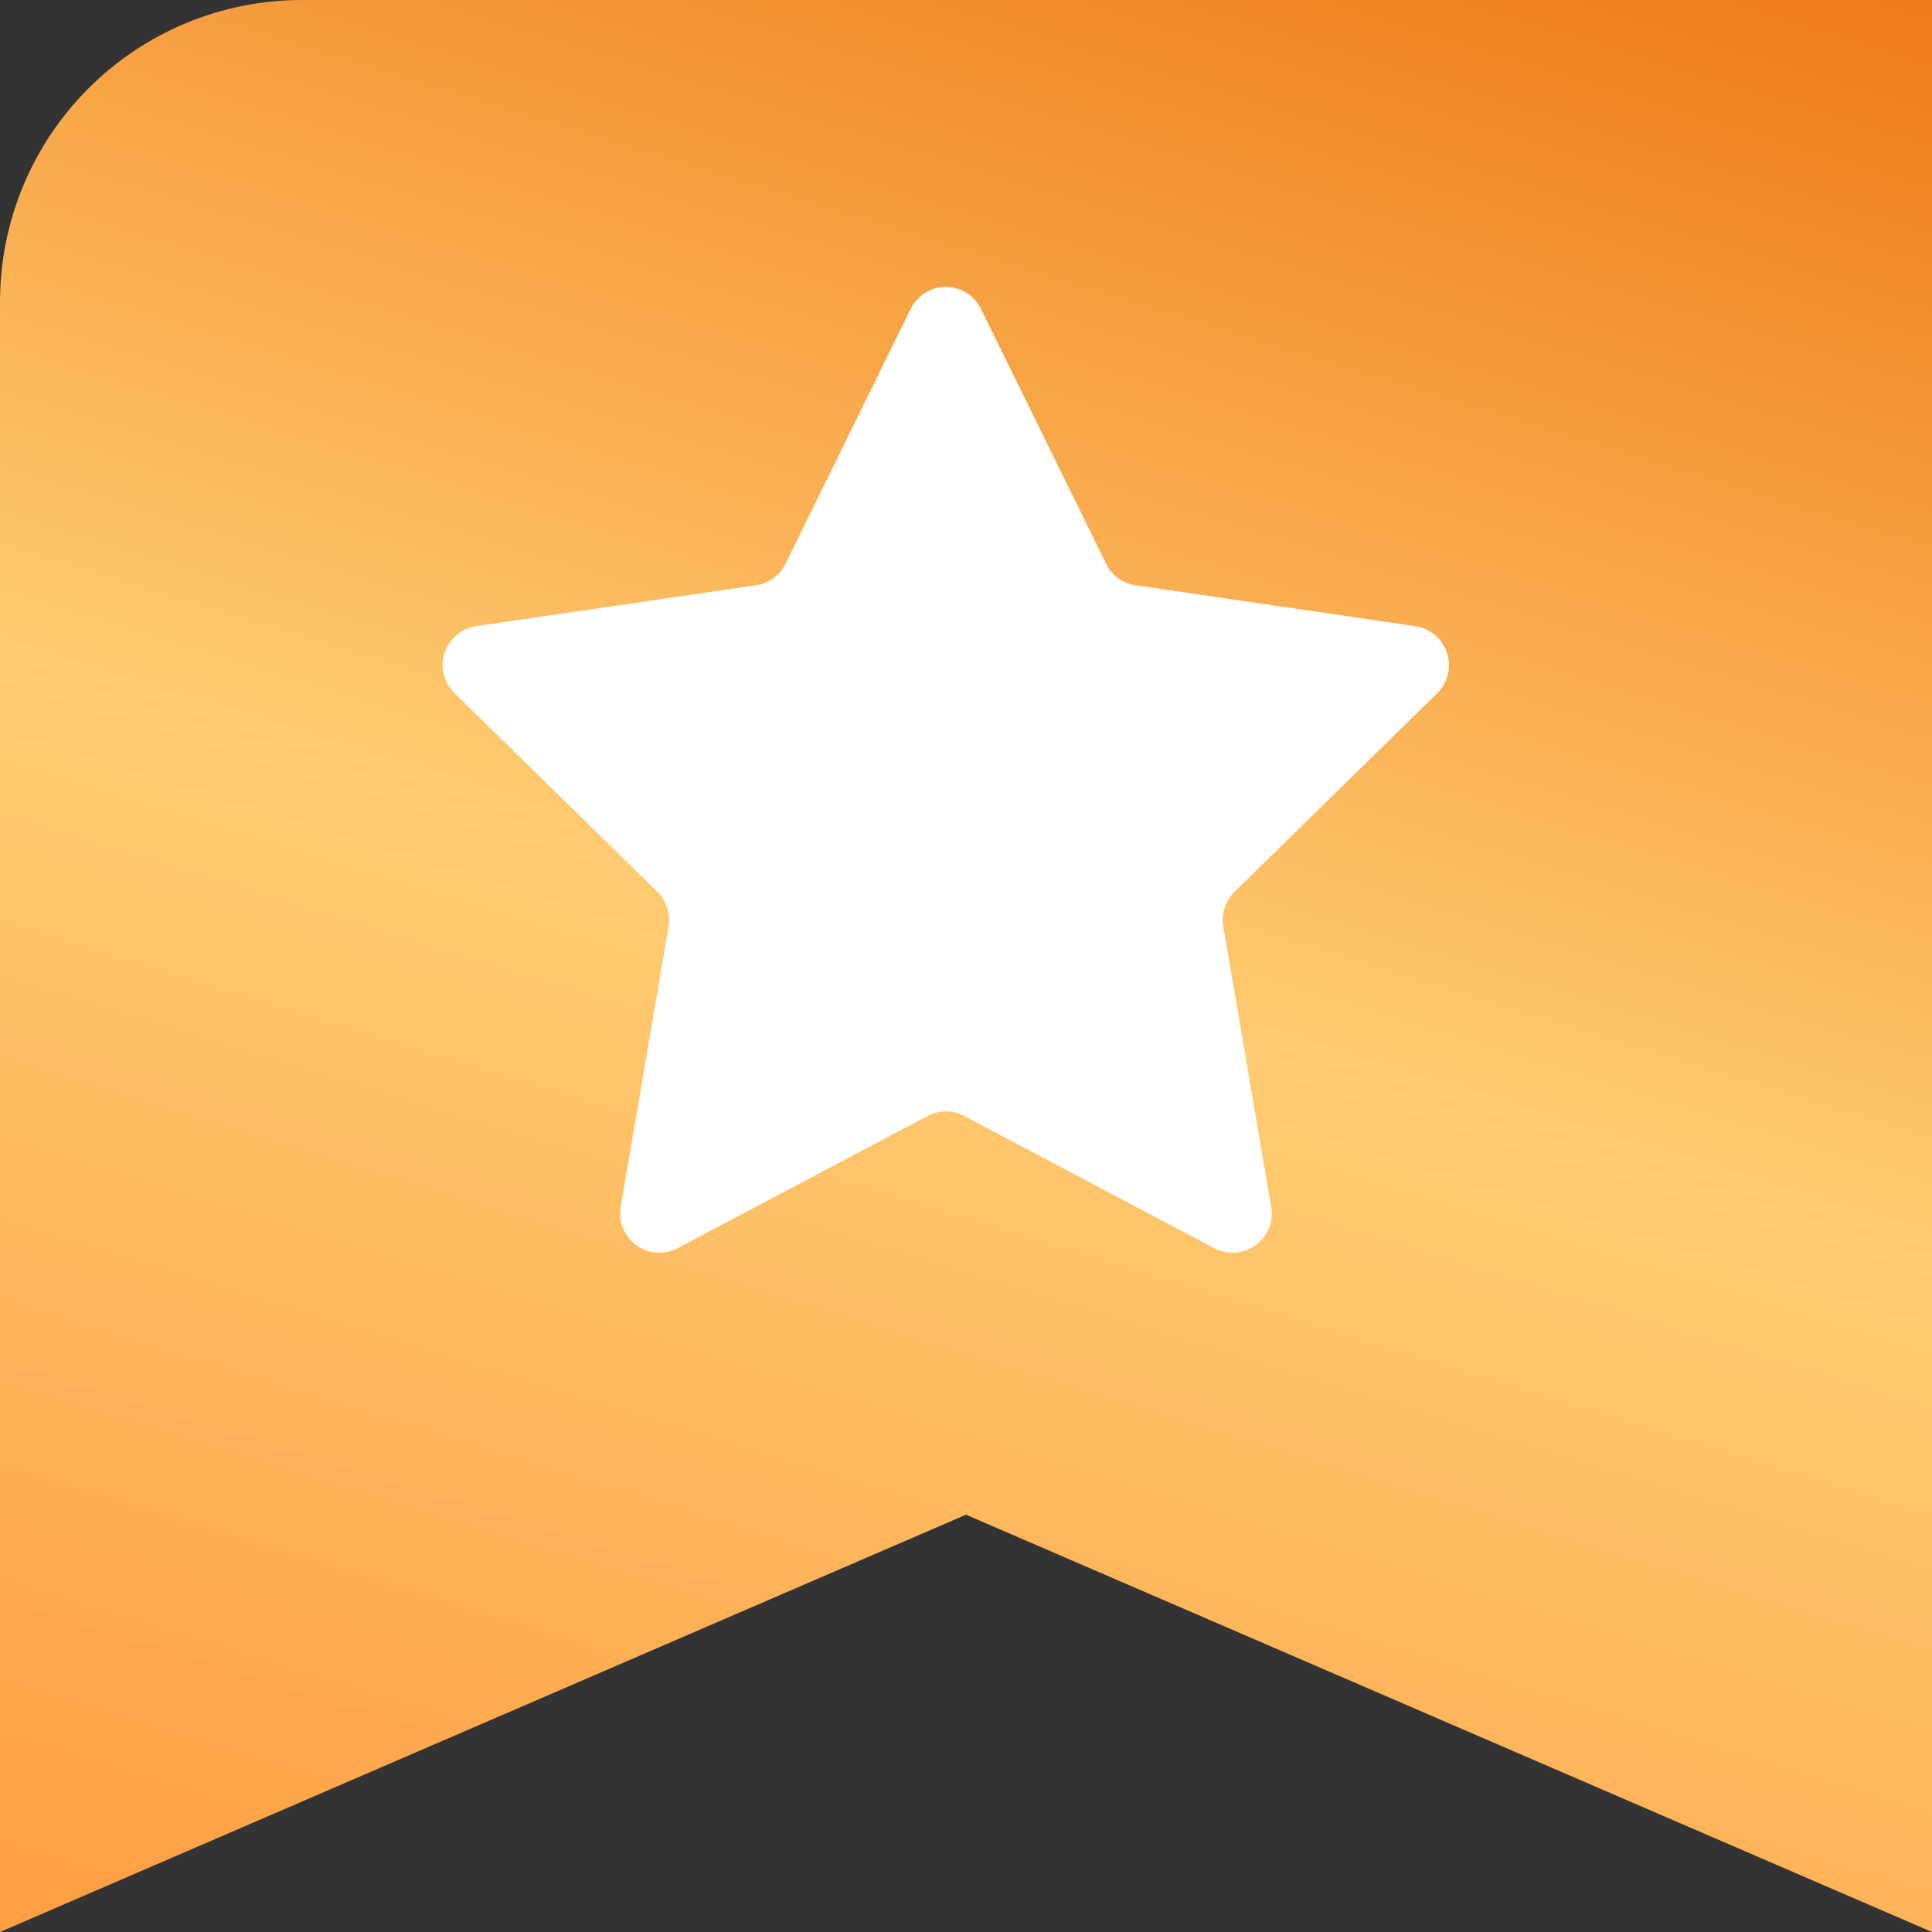
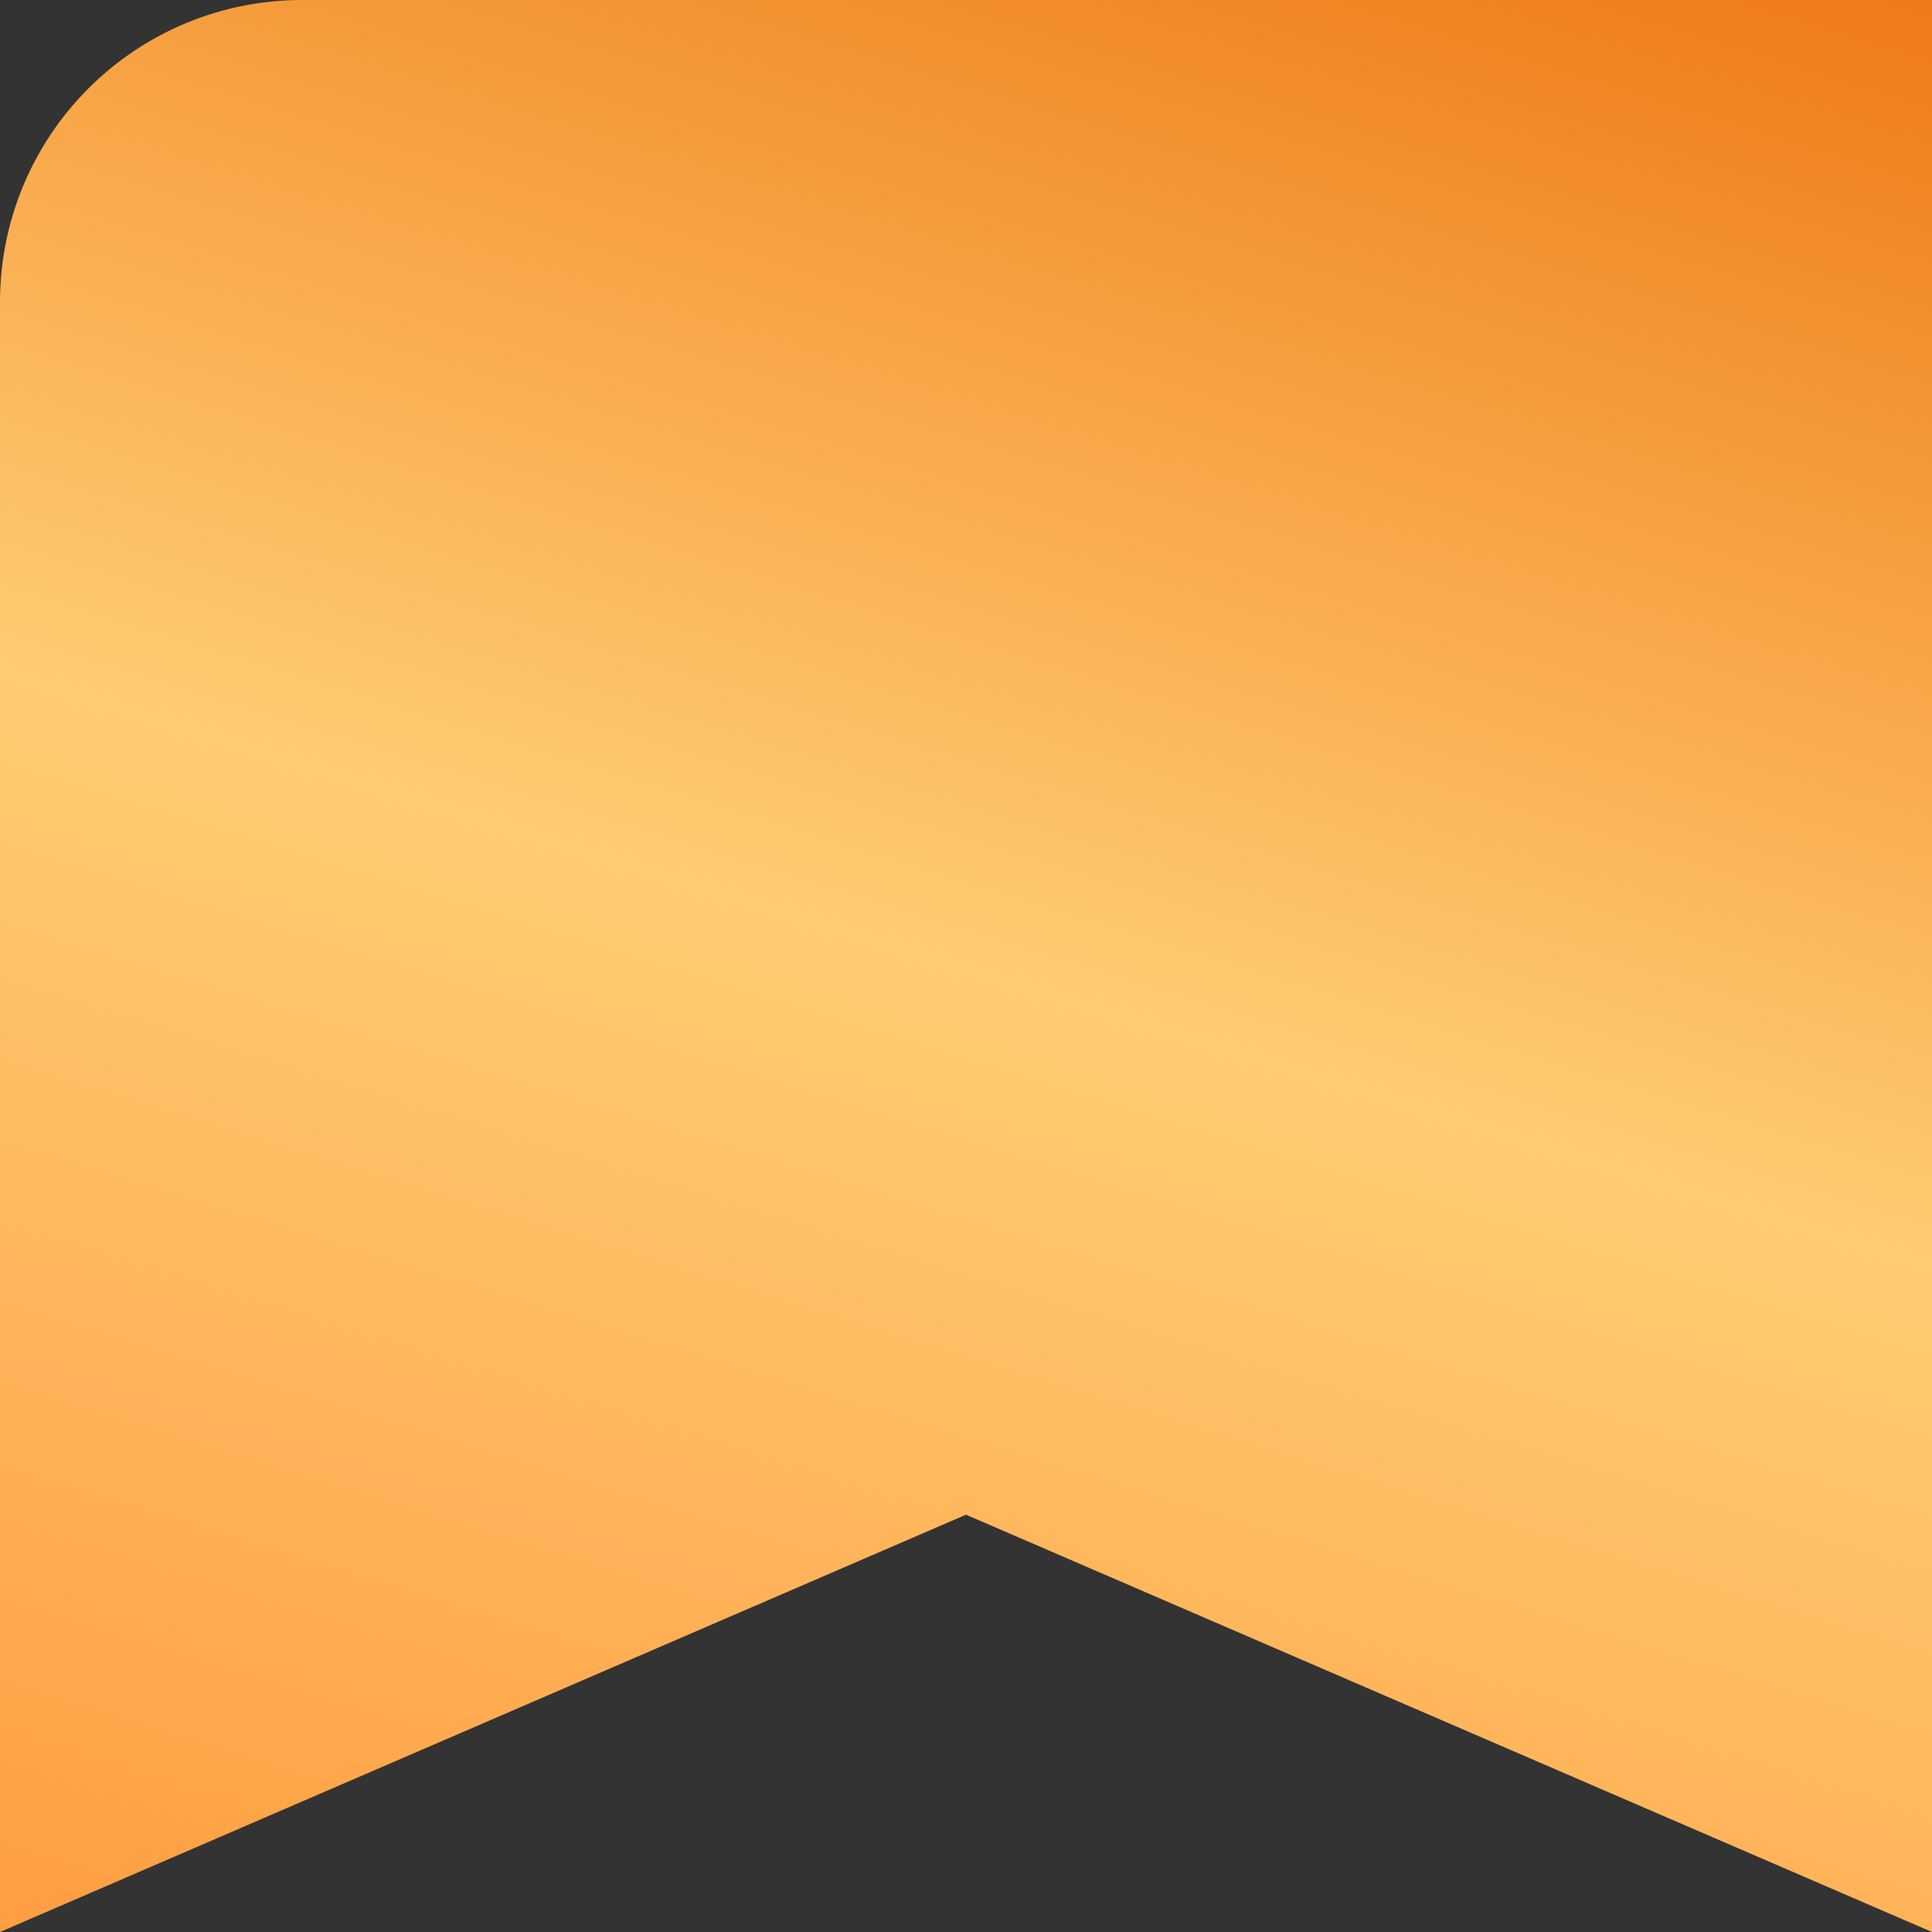
<svg xmlns="http://www.w3.org/2000/svg" width="32" height="32" viewBox="0 0 32 32">
  <rect x="0" y="0" width="32" height="32" fill="#333333" stroke="none" />
  <defs>
    <style>
      .cls-1, .cls-6 {
        fill: #fff;
      }

      .cls-1 {
        stroke: #eaeced;
        stroke-miterlimit: 10;
      }

      .cls-2 {
        fill: url(#linear-gradient);
      }

      .cls-3 {
        clip-path: url(#clip-path);
      }

      .cls-4 {
        fill: url(#linear-gradient-2);
      }

      .cls-5 {
        clip-path: url(#clip-path-2);
      }
    </style>
    <linearGradient id="linear-gradient" y1="0.5" x2="1" y2="0.5" gradientUnits="objectBoundingBox">
      <stop offset="0" stop-color="#1762f8" />
      <stop offset="1" stop-color="#44d2ff" />
    </linearGradient>
    <clipPath id="clip-path">
-       <path id="Rectangle_171" data-name="Rectangle 171" class="cls-1" d="M5,0H32a0,0,0,0,1,0,0V32a0,0,0,0,1,0,0H0a0,0,0,0,1,0,0V5A5,5,0,0,1,5,0Z" transform="translate(588 228)" />
+       <path id="Rectangle_171" data-name="Rectangle 171" class="cls-1" d="M5,0H32a0,0,0,0,1,0,0V32a0,0,0,0,1,0,0H0V5A5,5,0,0,1,5,0Z" transform="translate(588 228)" />
    </clipPath>
    <linearGradient id="linear-gradient-2" x1="0.27" y1="1.247" x2="0.73" y2="-0.247" gradientUnits="objectBoundingBox">
      <stop offset="0" stop-color="#ff9136" />
      <stop offset="0.5" stop-color="#ffcc71" />
      <stop offset="1" stop-color="#ea6400" />
    </linearGradient>
    <clipPath id="clip-path-2">
      <path id="路径_13882" data-name="路径 13882" class="cls-2" d="M238.57,104.154v29.333l16-6.912,16,6.912V104.154Z" transform="translate(-238.57 -104.154)" />
    </clipPath>
  </defs>
  <g id="蒙版组_224" data-name="蒙版组 224" class="cls-3" transform="translate(-588 -228)">
    <path id="路径_13879" data-name="路径 13879" class="cls-4" d="M238.57,104.154v32l16-6.912,16,6.912v-32Z" transform="translate(349.43 123.846)" />
    <g id="蒙版组_211" data-name="蒙版组 211" class="cls-5" transform="translate(588 228)">
      <g id="组_18770" data-name="组 18770" transform="translate(7.333 4.752)">
        <g id="组_18860" data-name="组 18860" transform="translate(0 0)">
-           <path id="路径_13825" data-name="路径 13825" class="cls-6" d="M20.286,34.334l2.073,4.222a.648.648,0,0,0,.488.356l4.634.677a.653.653,0,0,1,.36,1.112l-3.354,3.287a.657.657,0,0,0-.187.577l.792,4.64a.649.649,0,0,1-.941.687L20.006,47.7a.643.643,0,0,0-.6,0l-4.145,2.191a.649.649,0,0,1-.941-.687l.792-4.64a.657.657,0,0,0-.187-.577L11.567,40.7a.653.653,0,0,1,.36-1.112l4.634-.677a.65.65,0,0,0,.488-.356l2.073-4.222a.647.647,0,0,1,1.163,0Z" transform="translate(-11.371 -33.97)" />
-         </g>
+           </g>
      </g>
    </g>
  </g>
</svg>